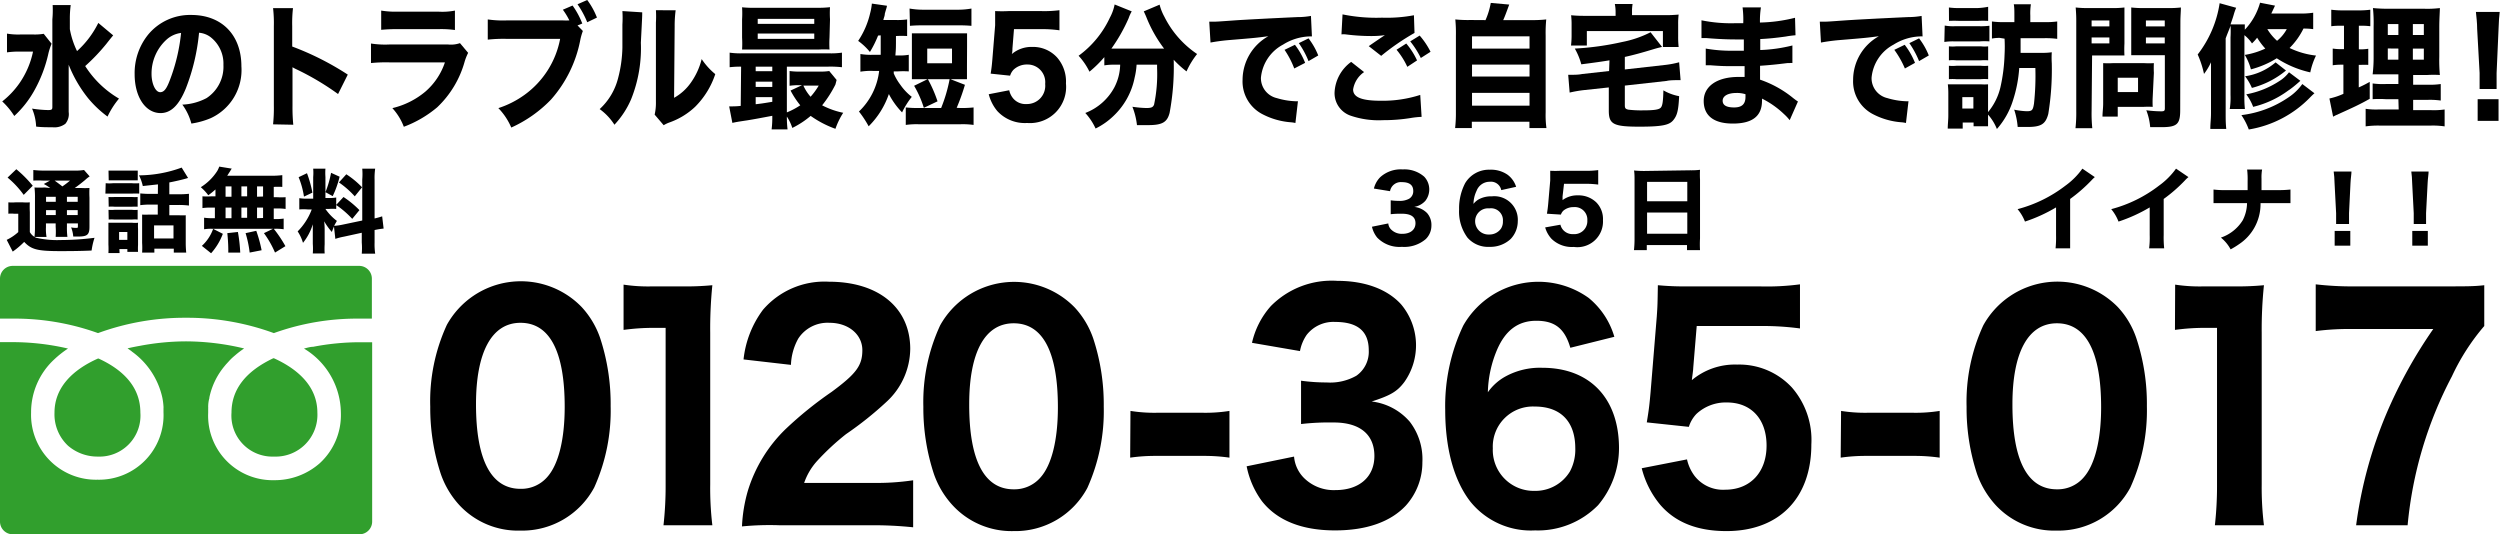
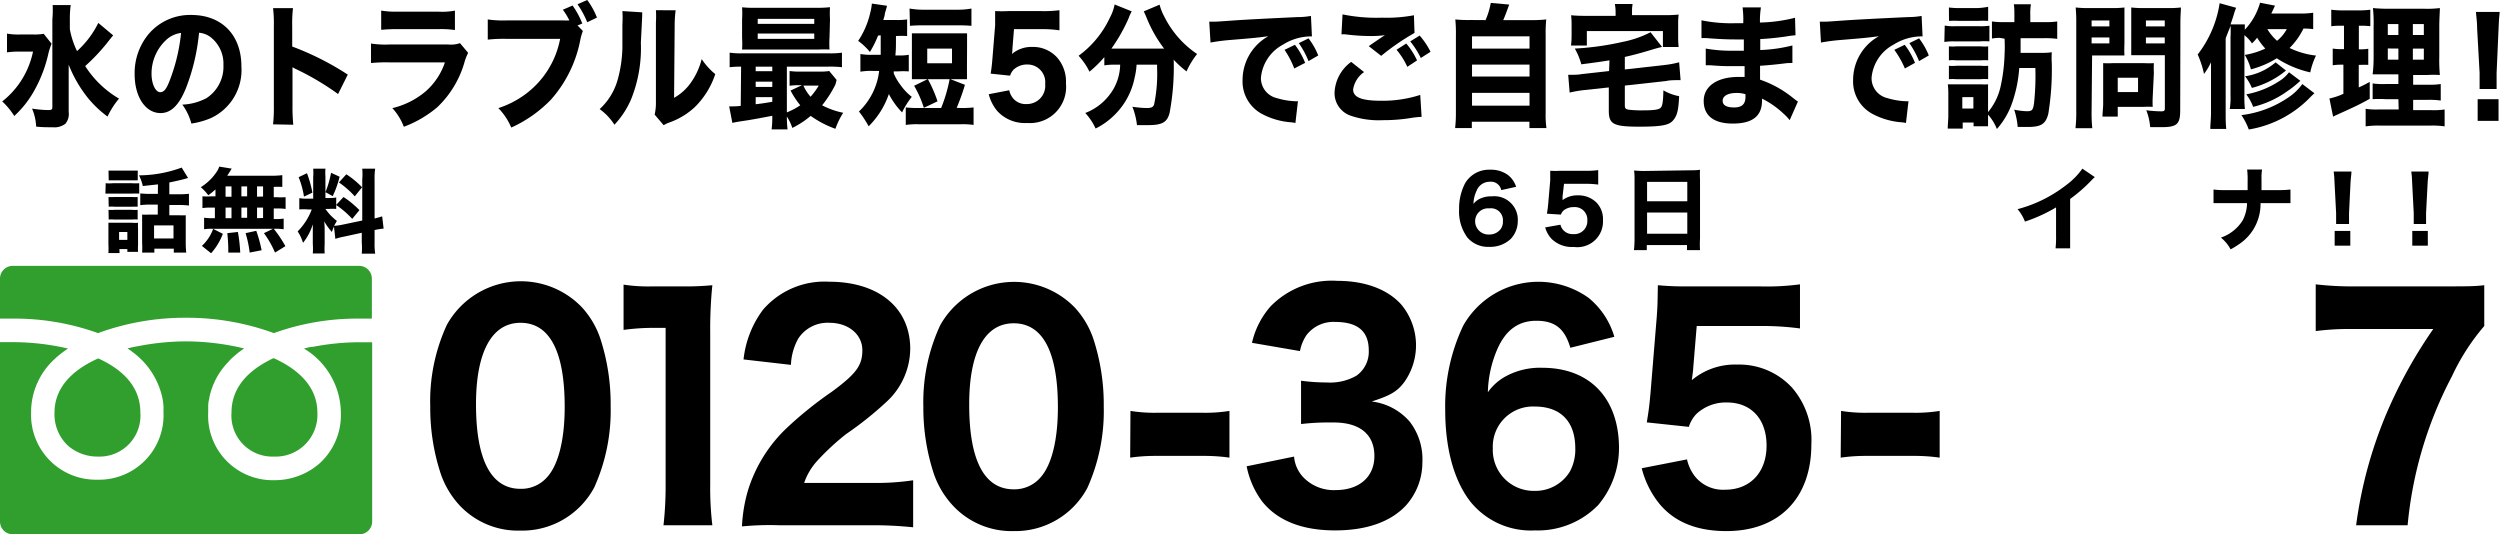
<svg xmlns="http://www.w3.org/2000/svg" viewBox="0 0 257.35 54.98">
  <defs>
    <style>.cls-1{fill:#319f2d;}</style>
  </defs>
  <g id="レイヤー_2" data-name="レイヤー 2">
    <g id="レイヤー_1-2" data-name="レイヤー 1">
      <path d="M5.31,4.5A6.88,6.88,0,0,0,5,5.43a14.08,14.08,0,0,1-1.53,4,10.44,10.44,0,0,1-2,2.51A7.53,7.53,0,0,0,.23,10.44,8.76,8.76,0,0,0,2,8.57,8.82,8.82,0,0,0,3.4,5.31H2a8.88,8.88,0,0,0-1.28.08V3.46a6.88,6.88,0,0,0,1.4.09h1.3A5.48,5.48,0,0,0,4.5,3.48Zm6.34-.86c-.26.32-.29.35-.69.86A19.61,19.61,0,0,1,8.77,6.8a10.24,10.24,0,0,0,3.48,3.35A8.5,8.5,0,0,0,11.07,12a11.31,11.31,0,0,1-2-1.89,13.3,13.3,0,0,1-2-3.45c0,1.14,0,1.79,0,1.94v2.93a1.55,1.55,0,0,1-.34,1.21,1.87,1.87,0,0,1-1.33.36c-.51,0-1.17,0-1.68-.07a5.24,5.24,0,0,0-.42-1.85,12.14,12.14,0,0,0,1.64.15c.37,0,.45-.05.45-.31V2A10.18,10.18,0,0,0,5.42.52H7.28A10.33,10.33,0,0,0,7.19,2V3a8.65,8.65,0,0,0,.74,2.26,9.63,9.63,0,0,0,2.19-2.9Z" />
      <path d="M19.14,9.08c-.71,1.75-1.54,2.56-2.61,2.56-1.56,0-2.67-1.67-2.67-4a6.29,6.29,0,0,1,1.41-4.1,5.59,5.59,0,0,1,4.42-2c3.15,0,5.16,2.07,5.16,5.29a5.45,5.45,0,0,1-3.15,5.33,8.21,8.21,0,0,1-2,.56,5.77,5.77,0,0,0-.93-1.95,5.82,5.82,0,0,0,2.49-.67A3.86,3.86,0,0,0,23,6.69a3.46,3.46,0,0,0-1.34-2.88,2.28,2.28,0,0,0-1.17-.44A21.13,21.13,0,0,1,19.14,9.08Zm-2-5A4.72,4.72,0,0,0,15.6,7.61c0,1,.4,1.88.89,1.88s.75-.54,1.15-1.66a18.75,18.75,0,0,0,1-4.44A2.76,2.76,0,0,0,17.14,4.08Z" />
      <path d="M28.11,12.8a16,16,0,0,0,.08-1.94V2.69A13.47,13.47,0,0,0,28.11.84h2.05a13.65,13.65,0,0,0-.08,1.85v2.1A29,29,0,0,1,35.8,7.68l-1,2a27.39,27.39,0,0,0-4.21-2.51,4.22,4.22,0,0,1-.48-.25v4a18.46,18.46,0,0,0,.08,1.92Z" />
      <path d="M38.19,4.48a9.42,9.42,0,0,0,1.89.1h6.05a2.83,2.83,0,0,0,1.22-.14l.84,1a5.82,5.82,0,0,0-.35.87A10.25,10.25,0,0,1,45,11.05a11.62,11.62,0,0,1-3.43,2,6,6,0,0,0-1.18-1.92,8.22,8.22,0,0,0,3.41-1.71,6.84,6.84,0,0,0,2-3H40.06a15.54,15.54,0,0,0-1.87.07Zm1.05-3.39A9.19,9.19,0,0,0,41,1.2h4.12a6.77,6.77,0,0,0,1.71-.11v2A10.1,10.1,0,0,0,45.12,3H40.94a16.3,16.3,0,0,0-1.7.07Z" />
      <path d="M60,3.19a6,6,0,0,0-.28,1,12.88,12.88,0,0,1-3,6.06,13.24,13.24,0,0,1-4.09,2.88,6.53,6.53,0,0,0-1.33-2,9.68,9.68,0,0,0,2.7-1.37A9.22,9.22,0,0,0,57.66,4h-5.5a15.12,15.12,0,0,0-1.95.08V2a10.88,10.88,0,0,0,2,.1h5.71a5.32,5.32,0,0,0,.69,0A7.22,7.22,0,0,0,57.94,1l1-.43a8.42,8.42,0,0,1,1,1.85l-.49.2ZM60.45,0a7.63,7.63,0,0,1,1,1.81l-1,.48a9.45,9.45,0,0,0-1-1.85Z" />
      <path d="M66.11,1.27c0,.41,0,.41-.14,3.13a14.1,14.1,0,0,1-1,5.81,9,9,0,0,1-1.72,2.63,5.91,5.91,0,0,0-1.52-1.61,6.48,6.48,0,0,0,1.89-3.16,13.23,13.23,0,0,0,.45-3.17c0-.68,0-1.62,0-2.36a11.42,11.42,0,0,0,0-1.4Zm3.44-.21a12.62,12.62,0,0,0-.1,1.67l-.06,7.34a5.18,5.18,0,0,0,1.72-1.55,7.12,7.12,0,0,0,1.12-2.44,7.05,7.05,0,0,0,1.4,1.55A8.52,8.52,0,0,1,71.55,11a7.46,7.46,0,0,1-2.65,1.61,3.16,3.16,0,0,0-.58.28l-.93-1.09a5.43,5.43,0,0,0,.13-1.32l0-7.76V2.32a10.39,10.39,0,0,0,0-1.27Z" />
      <path d="M76.29,6.86a9.71,9.71,0,0,0-1.18.06V5.42a8.06,8.06,0,0,0,1.37.07H85.3a8.06,8.06,0,0,0,1.37-.07v1.5a10.43,10.43,0,0,0-1.4-.06H81v4.71a7.65,7.65,0,0,0,1.38-.73,9,9,0,0,1-1-1.52l1.18-.55h-.28a6.42,6.42,0,0,0-1,.06V7.31a6.78,6.78,0,0,0,1,.06h2.15a5.28,5.28,0,0,0,.93-.06l.76.92L86,8.7a12,12,0,0,1-1.37,2.14,8.24,8.24,0,0,0,2.17.77A7.65,7.65,0,0,0,86,13.26a10.44,10.44,0,0,1-2.55-1.33,9.09,9.09,0,0,1-1.89,1.24A4.74,4.74,0,0,0,81,12a10.62,10.62,0,0,0,.07,1.32H79.43a10,10,0,0,0,.07-1.4c-1,.19-1.79.34-2.59.47-1.06.16-1.06.16-1.52.26l-.33-1.7h.19c.24,0,.57,0,1-.05Zm9.1-3a10.44,10.44,0,0,0,0,1.24,8.83,8.83,0,0,0-1.1,0H77.66c-.56,0-.89,0-1.27,0a10.26,10.26,0,0,0,0-1.23V2a10.52,10.52,0,0,0,0-1.25A10.25,10.25,0,0,0,77.73.8h6.38A10.09,10.09,0,0,0,85.44.74a10.42,10.42,0,0,0,0,1.25Zm-7.6,3.47H79.5V6.86H77.79Zm0,1.62H79.5V8.41H77.79Zm0,1.78c.68-.08.68-.08,1.71-.25V10H77.79ZM78,2.46h5.82V1.94H78ZM78,4h5.82V3.45H78Zm4.7,4.81a4.57,4.57,0,0,0,.74,1.15,7.08,7.08,0,0,0,.84-1.15Z" />
      <path d="M90.39,3.66a11.06,11.06,0,0,1-.84,1.69,6.4,6.4,0,0,0-1.21-1.14,8.56,8.56,0,0,0,1.23-2.84,5.92,5.92,0,0,0,.18-1L91.3.59c0,.15-.12.44-.22.84,0,.21-.09.36-.15.63h1.29A6.92,6.92,0,0,0,93.38,2V3.71a9.13,9.13,0,0,0-1.15,0c0,1.29,0,1.29-.06,2h.29a5.44,5.44,0,0,0,1.09-.07V7.35a8.86,8.86,0,0,0-1.14,0H92a1.77,1.77,0,0,1,0,.2,5.32,5.32,0,0,0,.67,1.16,5.68,5.68,0,0,0,1.19,1.26,8.18,8.18,0,0,0-1,1.6,7.9,7.9,0,0,1-1.36-1.89A8.59,8.59,0,0,1,89.42,13a10.63,10.63,0,0,0-1-1.52A6.87,6.87,0,0,0,90.5,7.3h-.64a6.52,6.52,0,0,0-1.29.08V5.56a6.57,6.57,0,0,0,1.32.08h.77c0-.63,0-.63,0-2Zm8.5,7.46a12,12,0,0,0,1.33-.06v1.8a8,8,0,0,0-1.33-.07H94.57a8.16,8.16,0,0,0-1.33.07v-1.8a12.3,12.3,0,0,0,1.33.06h2.31a15.53,15.53,0,0,0,.88-3l1.57.61a20.91,20.91,0,0,1-.85,2.37ZM93.63.88A8.16,8.16,0,0,0,95,1H98.7A8.09,8.09,0,0,0,100,.88V2.66a13.1,13.1,0,0,0-1.33-.05H95a13.22,13.22,0,0,0-1.33.05Zm5.91,5.93c0,.62,0,.87,0,1.34-.36,0-.74,0-1.25,0H95.11c-.5,0-.88,0-1.24,0,0-.44,0-.74,0-1.34v-2c0-.62,0-.94,0-1.38.35,0,.75,0,1.34,0h3c.59,0,1,0,1.34,0,0,.47,0,.74,0,1.38ZM95.1,11.1a10.84,10.84,0,0,0-1-2.27l1.41-.69a13.74,13.74,0,0,1,1,2.29Zm.35-4.59H98V5H95.45Z" />
      <path d="M104.22,5c0,.11,0,.41-.07.57a3.13,3.13,0,0,1,2.11-.74,3.34,3.34,0,0,1,2.55,1.08,3.76,3.76,0,0,1,.92,2.68,3.72,3.72,0,0,1-4,4.07,3.85,3.85,0,0,1-3.07-1.23,4.42,4.42,0,0,1-.88-1.73l2.11-.41a1.91,1.91,0,0,0,.35.77,1.66,1.66,0,0,0,1.43.65,1.88,1.88,0,0,0,1.92-2.07,1.82,1.82,0,0,0-1.84-2,2,2,0,0,0-1.42.54,1.53,1.53,0,0,0-.35.61l-2-.21c.1-.63.12-.85.17-1.42l.29-3.56c0-.52,0-.62,0-1.46a13.69,13.69,0,0,0,1.42,0h3.29a12.06,12.06,0,0,0,1.91-.09V3.12A12,12,0,0,0,107.31,3h-2.93Z" />
      <path d="M114.68,6.66a5.42,5.42,0,0,0-1,.07V5.88a12.1,12.1,0,0,1-1.53,1.5,6.83,6.83,0,0,0-1.12-1.64,10.12,10.12,0,0,0,3.22-3.92,4.72,4.72,0,0,0,.49-1.36l1.76.71a4.12,4.12,0,0,0-.32.71A17.28,17.28,0,0,1,114.41,5h5.42A13.62,13.62,0,0,1,118,1.75c-.06-.15-.18-.41-.26-.58l1.63-.69a5.18,5.18,0,0,0,.49,1.24,10,10,0,0,0,3.37,3.84,8.25,8.25,0,0,0-1.09,1.79,10.64,10.64,0,0,1-1.32-1.2,25.61,25.61,0,0,1-.42,5.46c-.25,1-.79,1.27-2.23,1.27l-1.13,0a7.46,7.46,0,0,0-.47-1.89,11.71,11.71,0,0,0,1.42.13c.54,0,.7-.08.81-.35A15.26,15.26,0,0,0,119.11,7V6.66H117a7.43,7.43,0,0,1-.2,1.33,7.38,7.38,0,0,1-2.16,3.93,7.23,7.23,0,0,1-1.86,1.31,6.17,6.17,0,0,0-1.06-1.6,5.71,5.71,0,0,0,3-2.65,5.3,5.3,0,0,0,.59-2.32Z" />
      <path d="M124.48,2.23l.49,0c.24,0,.31,0,2.1-.13.86-.06,3-.18,6.48-.34a7.9,7.9,0,0,0,1.4-.12l.1,2.11-.3,0a5.44,5.44,0,0,0-2.67.84A4.31,4.31,0,0,0,129.8,8a2.11,2.11,0,0,0,1.64,2.1,7.49,7.49,0,0,0,1.86.32,2.09,2.09,0,0,0,.31,0l-.26,2.24a3.71,3.71,0,0,0-.44-.07,7.52,7.52,0,0,1-3-.86,3.79,3.79,0,0,1-2-3.51,5.17,5.17,0,0,1,2.65-4.49c-1.25.16-1.3.17-4.1.4-.69.06-1.37.16-1.85.25Zm8.75,4.82a9,9,0,0,0-1-1.92l1.07-.52a7.61,7.61,0,0,1,1.05,1.86Zm1.47-.76a9.15,9.15,0,0,0-1-1.85l1-.49a7.17,7.17,0,0,1,1,1.76Z" />
      <path d="M140.42,7.42a2.67,2.67,0,0,0-1.13,1.79c0,.8.87,1.16,2.83,1.16a12.56,12.56,0,0,0,4.08-.6l.14,2.26a8.67,8.67,0,0,0-1.13.12,17.53,17.53,0,0,1-2.84.22,8.9,8.9,0,0,1-3.3-.45,2.45,2.45,0,0,1-1.69-2.4,4.12,4.12,0,0,1,1.71-3.15ZM138.2,1.48a17.33,17.33,0,0,0,4.06.34,15.06,15.06,0,0,0,3.29-.25l.06,1.82a24.37,24.37,0,0,0-3.43,2.36l-1.28-1c.44-.31,1.29-.89,1.66-1.13a10.08,10.08,0,0,1-1.43.09,20.64,20.64,0,0,1-2.6-.17,2.1,2.1,0,0,0-.44,0Zm6.56,3a7.5,7.5,0,0,1,1.11,1.74l-1,.66a7.88,7.88,0,0,0-1.11-1.76Zm1.38-.82a8,8,0,0,1,1.12,1.67l-1,.64a9.15,9.15,0,0,0-1.09-1.71Z" />
      <path d="M152.92,2.07A7.73,7.73,0,0,0,153.46.3l1.9.17c-.33.9-.44,1.2-.62,1.6h2.88A12.77,12.77,0,0,0,159.17,2a14.22,14.22,0,0,0-.06,1.67v7.89a10,10,0,0,0,.08,1.62h-1.75v-.65h-5.93v.65h-1.72a13.17,13.17,0,0,0,.08-1.6V3.68A14.64,14.64,0,0,0,149.81,2a12.77,12.77,0,0,0,1.55.06ZM151.53,5h5.92V3.74h-5.92Zm0,2.88h5.92V6.65h-5.92Zm0,3h5.92V9.56h-5.92Z" />
      <path d="M165.68,6.21c-.66.11-1.62.25-2.9.41A6.87,6.87,0,0,0,162.11,5,29,29,0,0,0,167,4.32a11,11,0,0,0,2.91-1l1.18,1.51c-.31.08-.4.09-1,.27-1.08.33-2,.58-2.83.76V7.15l4.19-.47a9.43,9.43,0,0,0,1.4-.27l.15,1.84h-.34c-.16,0-.79,0-1.09.08l-4.31.48v2c0,.33.06.41.37.48a11.27,11.27,0,0,0,1.53.07c1.06,0,1.57-.07,1.77-.25s.27-.59.3-1.81a5,5,0,0,0,1.62.6c-.07,1.5-.21,2-.61,2.48s-1.09.66-3.47.66c-2.69,0-3.16-.25-3.16-1.65V9L163,9.28a12.63,12.63,0,0,0-1.42.25l-.15-1.83h.28c.27,0,.79,0,1.15-.08l2.78-.31Zm.63-5a4.26,4.26,0,0,0-.08-.8h1.83a4.25,4.25,0,0,0-.06.8v.35h3.34a14.08,14.08,0,0,0,1.46-.06,7.39,7.39,0,0,0-.05,1V3.74a9.36,9.36,0,0,0,.05,1.1h-1.62V3.2h-7.83V4.69h-1.63a8.89,8.89,0,0,0,.06-1.12v-1a8.11,8.11,0,0,0-.05-1,13.66,13.66,0,0,0,1.44.06h3.14Z" />
      <path d="M184.23,12.37a5.05,5.05,0,0,0-.59-.63,9.26,9.26,0,0,0-2.26-1.59,1.08,1.08,0,0,1,0,.22c0,1.59-1,2.35-3,2.35s-3-.84-3-2.33,1.35-2.47,3.58-2.47c.22,0,.37,0,.63,0l0-1.11-1.11,0c-.82,0-1.24,0-2.39-.09h-.5V5a15.09,15.09,0,0,0,2.92.22h1V4.06h-.67c-.47,0-1.54,0-3.17-.14h-.52l0-1.83a15.15,15.15,0,0,0,3.44.3l.86,0a10,10,0,0,0-.07-1.63h1.89a8.85,8.85,0,0,0-.1,1.56,16,16,0,0,0,3.61-.49l.05,1.8a9.47,9.47,0,0,0-1,.13c-1,.14-1.78.22-2.63.26,0,.54,0,.91,0,1.13a15.72,15.72,0,0,0,3.31-.47l0,1.81a1.07,1.07,0,0,0-.27,0h-.21l-.93.11c-.6.07-1.42.14-1.92.17,0,.74,0,1.22,0,1.43a11,11,0,0,1,3.44,1.92c.2.15.27.21.46.33Zm-5.48-2.8c-.88,0-1.42.31-1.42.8s.44.69,1.18.69,1.17-.29,1.17-1.09c0-.11,0-.27,0-.27A2.9,2.9,0,0,0,178.75,9.57Z" />
      <path d="M187.33,2.23l.49,0c.24,0,.32,0,2.1-.13.87-.06,3-.18,6.48-.34a8.27,8.27,0,0,0,1.41-.12l.1,2.11a1.78,1.78,0,0,0-.31,0,5.44,5.44,0,0,0-2.67.84A4.29,4.29,0,0,0,192.66,8a2.1,2.1,0,0,0,1.63,2.1,7.49,7.49,0,0,0,1.86.32,2.09,2.09,0,0,0,.31,0l-.26,2.24a3.13,3.13,0,0,0-.44-.07,7.52,7.52,0,0,1-3-.86,3.79,3.79,0,0,1-2-3.51,5.15,5.15,0,0,1,2.65-4.49c-1.26.16-1.31.17-4.11.4-.69.06-1.37.16-1.85.25Zm8.76,4.82A9.55,9.55,0,0,0,195,5.13l1.07-.52a7.63,7.63,0,0,1,1.06,1.86Zm1.46-.76a9.64,9.64,0,0,0-1-1.85l1-.49a7.17,7.17,0,0,1,1,1.76Z" />
      <path d="M200.19,2.63a4.67,4.67,0,0,0,1,.07h2.6a6.7,6.7,0,0,0,1-.05V4.26a7,7,0,0,0-1,0h-2.64a5.83,5.83,0,0,0-1,.06Zm5.66,1.27a4,4,0,0,0-.8.07V2.21a9.37,9.37,0,0,0,1.37.07h.94V1.6c0-.48,0-.83-.06-1.16h1.76A6.17,6.17,0,0,0,209,1.6v.68h1.39a9.35,9.35,0,0,0,1.38-.07V4a9.09,9.09,0,0,0-1.34-.07H208c0,1.16,0,1.16,0,1.51h2.14a6.72,6.72,0,0,0,1.07-.06,9,9,0,0,0,0,1.12,28.4,28.4,0,0,1-.36,5.23c-.28,1.05-.74,1.34-2.15,1.34-.2,0-.58,0-1,0a7.5,7.5,0,0,0-.36-1.78,7.7,7.7,0,0,0,1.28.16c.56,0,.65-.1.76-.79A26.61,26.61,0,0,0,209.52,7h-1.66a13.72,13.72,0,0,1-.66,3.38,8,8,0,0,1-1.64,2.9,5,5,0,0,0-.91-1.48V12c0,.56,0,.69,0,1h-1.49v-.39h-1.12v.63h-1.54c0-.4.06-.92.06-1.33V9.68a8.33,8.33,0,0,0-.05-1c.24,0,.48,0,.86,0h2.54a5.36,5.36,0,0,0,.74,0c0,.24,0,.38,0,1v1.86a6.19,6.19,0,0,0,1.27-2.54,17.61,17.61,0,0,0,.43-3.37,15.64,15.64,0,0,0,0-1.65Zm-5.23.87a3.91,3.91,0,0,0,.76,0h2.54a3.47,3.47,0,0,0,.74,0V6.21a4.71,4.71,0,0,0-.74,0h-2.54a3.8,3.8,0,0,0-.76,0Zm0,2a3.91,3.91,0,0,0,.76,0h2.54a4.4,4.4,0,0,0,.74,0V8.15a4.9,4.9,0,0,0-.77,0h-2.52a4.94,4.94,0,0,0-.75,0Zm0-6a7.17,7.17,0,0,0,1.07.06h1.89A7.17,7.17,0,0,0,204.66.7V2.15a10.5,10.5,0,0,0-1.07,0H201.7a10.63,10.63,0,0,0-1.07,0ZM202,11.17h1.14V10H202Z" />
      <path d="M215.31,11.44a14.93,14.93,0,0,0,.07,1.76h-1.73a14.33,14.33,0,0,0,.08-1.78V2.34a15.69,15.69,0,0,0-.06-1.57A10.68,10.68,0,0,0,215,.83h2.41a9.53,9.53,0,0,0,1.28-.06c0,.46,0,.75,0,1.29V4.48a12,12,0,0,0,0,1.23c-.36,0-.72,0-1.1,0h-2.23Zm0-8.72h1.83V2.11h-1.83Zm0,1.75h1.83V3.86h-1.83ZM221.6,10a9.17,9.17,0,0,0,0,1,9.26,9.26,0,0,0-.95,0H218v1h-1.57c0-.43.07-.85.07-1.36V7.5c0-.4,0-.71,0-1a9,9,0,0,0,1,0h3.22a9.17,9.17,0,0,0,1,0,9.49,9.49,0,0,0,0,1ZM218,9.48h2.09V8H218Zm6.43,1.87c0,1.44-.33,1.74-1.94,1.74-.18,0-.3,0-1.15,0a6.12,6.12,0,0,0-.4-1.74,12.19,12.19,0,0,0,1.51.11c.34,0,.4-.05.4-.33V5.68h-2.37c-.39,0-.81,0-1.09,0,0-.34,0-.59,0-1.23V2.06c0-.52,0-.89,0-1.29a10.27,10.27,0,0,0,1.28.06h2.55a10.27,10.27,0,0,0,1.28-.06c0,.44-.05.84-.05,1.55ZM220.9,2.72h1.94V2.11H220.9Zm0,1.75h1.94V3.86H220.9Z" />
      <path d="M238.12,3a7.36,7.36,0,0,0-1-.06,7.47,7.47,0,0,1-1.43,2,8.33,8.33,0,0,0,2.72.78,7.24,7.24,0,0,0-.59,1.73A10.5,10.5,0,0,1,234.37,6a9.66,9.66,0,0,1-2.66,1.14,5.85,5.85,0,0,0-.63-1.49A7.81,7.81,0,0,0,233.19,5a7.22,7.22,0,0,1-.84-1.12,5.07,5.07,0,0,1-.53.59,3.76,3.76,0,0,0-.78-.85v6.2a10.72,10.72,0,0,0,.05,1.4h-1.56a7.59,7.59,0,0,0,.08-1.44V3.85a11.4,11.4,0,0,0,0-1.24c0,.12-.21.56-.5,1.34v7.68c0,.69,0,1,.06,1.64h-1.64c0-.58.07-1,.07-1.63V7.88c0-.62,0-.86,0-1.47a6.14,6.14,0,0,1-.72,1.2,9.9,9.9,0,0,0-.65-2A11.38,11.38,0,0,0,228.49.33l1.7.47a6,6,0,0,0-.22.61c-.11.38-.11.38-.36,1.1h1.47c0,.18,0,.29,0,.55A6.61,6.61,0,0,0,232.65.28l1.54.3-.38.81h2.84a8.21,8.21,0,0,0,1.47-.08Zm.13,6.6a6.4,6.4,0,0,0-.48.46,11.35,11.35,0,0,1-6.28,3.27,6.66,6.66,0,0,0-.76-1.48A10.85,10.85,0,0,0,235.61,10,5.37,5.37,0,0,0,237,8.65Zm-2.93-2.34-.36.28a9,9,0,0,1-3.15,1.51,5.68,5.68,0,0,0-.7-1.2,6.17,6.17,0,0,0,3.14-1.43Zm1.48,1.06c-.47.42-.93.8-1.25,1A10,10,0,0,1,231.94,11a5.11,5.11,0,0,0-.71-1.29,9.26,9.26,0,0,0,3.4-1.36,3.67,3.67,0,0,0,1-.91ZM233.4,3a5.23,5.23,0,0,0,1,1.2,4,4,0,0,0,1-1.2Z" />
      <path d="M240.89,2.65a6.66,6.66,0,0,0-.91.05V1a8.81,8.81,0,0,0,1.17.07h1.72A8.76,8.76,0,0,0,244,1V2.7a6.57,6.57,0,0,0-.91-.05h-.27V5.08H243a4.88,4.88,0,0,0,.79-.06V6.68a6.56,6.56,0,0,0-.79,0h-.19V9c.42-.19.6-.28,1.13-.57l0,1.74c-1,.57-1.78.93-3.5,1.7l-.27.14-.38-1.87a7.11,7.11,0,0,0,1.44-.48v-3H241a5.57,5.57,0,0,0-.87.06V5a6,6,0,0,0,.91.06h.25V2.65Zm6,7.56h-1.3a10.28,10.28,0,0,0-1.35,0V8.59a7.74,7.74,0,0,0,1.34.06h1.31v-1h-1.16c-.83,0-1.14,0-1.49,0A14.14,14.14,0,0,0,244.34,6V2.73a14.61,14.61,0,0,0-.07-1.9A16.17,16.17,0,0,0,246,.9h3.53a10.58,10.58,0,0,0,1.63-.07c0,.4-.06,1.09-.06,2v3a16.75,16.75,0,0,0,.06,1.89,10.49,10.49,0,0,0-1.3,0h-1.45v1h1.47a7.59,7.59,0,0,0,1.37-.07v1.7a8.07,8.07,0,0,0-1.36-.07h-1.48v1.06h1.87a7.79,7.79,0,0,0,1.37-.07v1.74a8.46,8.46,0,0,0-1.49-.08h-5.11a9.24,9.24,0,0,0-1.53.08V11.2a7.29,7.29,0,0,0,1.31.07h2.09Zm-1.09-7.73V3.6h1.09V2.48Zm0,2.51V6.14h1.09V5Zm2.58-1.39h1.13V2.48h-1.13Zm0,2.54h1.13V5h-1.13Z" />
      <path d="M255.25,9.16c0-.35,0-.5,0-.65s0-.18,0-1L255,3c0-.62-.08-1.3-.13-1.77h2.45c-.05.4-.1,1-.12,1.77L257,7.52c0,.84,0,.84,0,1s0,.29,0,.64Zm-.2,3.28V10.21h2.15v2.23Z" />
      <path d="M215.64,18.23a3.85,3.85,0,0,0-.35.34,16,16,0,0,1-2.19,1.91v3.69c0,.75,0,1.07,0,1.39H211.6a10.66,10.66,0,0,0,.05-1.36V21.35a16,16,0,0,1-3.2,1.46,4.61,4.61,0,0,0-.76-1.28,13.84,13.84,0,0,0,4.94-2.43,7.5,7.5,0,0,0,1.73-1.74Z" />
-       <path d="M225.28,18.23a3,3,0,0,0-.36.34,15.44,15.44,0,0,1-2.19,1.91v3.69a11,11,0,0,0,.05,1.39h-1.55a8.64,8.64,0,0,0,.06-1.36V21.35a16.12,16.12,0,0,1-3.21,1.46,4.58,4.58,0,0,0-.75-1.28,13.79,13.79,0,0,0,4.93-2.43A7.59,7.59,0,0,0,224,17.36Z" />
      <path d="M234.39,19.57a11.18,11.18,0,0,0,1.39-.06v1.4c-.35,0-.73,0-1.37,0H232.7a5,5,0,0,1-.67,2.59,4.92,4.92,0,0,1-1.49,1.6,8.78,8.78,0,0,1-.92.57,3.93,3.93,0,0,0-1-1.21,4.26,4.26,0,0,0,2.25-1.79,4,4,0,0,0,.44-1.76h-2.12c-.6,0-1,0-1.33,0v-1.4a9.36,9.36,0,0,0,1.36.06h2.15c0-.49,0-.79,0-.9a8.57,8.57,0,0,0-.05-1.22h1.54a4.8,4.8,0,0,0-.06.95c0,.34,0,.61,0,.84v.33Z" />
      <path d="M240.48,23.06c0-.24,0-.34,0-.44s0-.12,0-.68l-.16-3.08c0-.42-.05-.88-.09-1.2h1.83c0,.27-.08.71-.1,1.2l-.15,3.08c0,.58,0,.58,0,.69s0,.19,0,.43Zm-.15,2.23V23.77h1.61v1.52Z" />
      <path d="M248.47,23.06c0-.24,0-.34,0-.44s0-.12,0-.68l-.16-3.08c0-.42-.05-.88-.09-1.2H250c0,.27-.08.71-.1,1.2l-.16,3.08c0,.58,0,.58,0,.69s0,.19,0,.43Zm-.15,2.23V23.77h1.6v1.52Z" />
      <path d="M47.29,52a9.18,9.18,0,0,1-1.91-3.2,21.64,21.64,0,0,1-1.09-6.93A18.78,18.78,0,0,1,46,33.44,8.71,8.71,0,0,1,59.87,31.6a9,9,0,0,1,1.91,3.2,21.7,21.7,0,0,1,1.08,7,19.21,19.21,0,0,1-1.69,8.38,8.41,8.41,0,0,1-7.61,4.44A8.23,8.23,0,0,1,47.29,52ZM49,41.61c0,5.75,1.56,8.71,4.58,8.71a3.54,3.54,0,0,0,2.75-1.21c1.17-1.3,1.8-3.9,1.8-7.23,0-5.71-1.55-8.65-4.55-8.65S49,36.32,49,41.61Z" />
      <path d="M64.19,29.3a16.9,16.9,0,0,0,3,.18h3a28.71,28.71,0,0,0,3.14-.12,44.61,44.61,0,0,0-.22,4.9V49.84a32.21,32.21,0,0,0,.22,4.23H68.3a36.45,36.45,0,0,0,.22-4.23V33.75H67.3a22.57,22.57,0,0,0-3.11.21Z" />
      <path d="M80.23,54.07a28.9,28.9,0,0,0-3.85.12A15.49,15.49,0,0,1,77,50.47a14.94,14.94,0,0,1,3.86-6.29,38.84,38.84,0,0,1,4.75-3.84c2.55-1.88,3.16-2.72,3.16-4.3s-1.39-2.81-3.38-2.81a3.59,3.59,0,0,0-3.22,1.63,6,6,0,0,0-.75,2.7L76.54,37a10.39,10.39,0,0,1,2-5.11A8.34,8.34,0,0,1,85.34,29c5.11,0,8.36,2.69,8.36,6.92a7.5,7.5,0,0,1-2.45,5.45,35.68,35.68,0,0,1-4.16,3.32,25,25,0,0,0-3,2.79,6.48,6.48,0,0,0-1.31,2.23h7A25.55,25.55,0,0,0,94,49.44v4.84a39.57,39.57,0,0,0-4.47-.21Z" />
      <path d="M98.05,52a9.18,9.18,0,0,1-1.91-3.2,21.64,21.64,0,0,1-1.09-6.93,18.78,18.78,0,0,1,1.73-8.38,8.71,8.71,0,0,1,13.85-1.84,9,9,0,0,1,1.91,3.2,21.7,21.7,0,0,1,1.08,7,19.21,19.21,0,0,1-1.69,8.38,8.4,8.4,0,0,1-7.6,4.44A8.24,8.24,0,0,1,98.05,52Zm1.72-10.34c0,5.75,1.56,8.71,4.58,8.71a3.54,3.54,0,0,0,2.75-1.21c1.17-1.3,1.8-3.9,1.8-7.23,0-5.71-1.55-8.65-4.55-8.65S99.77,36.32,99.77,41.61Z" />
      <path d="M116.37,42.3a15.54,15.54,0,0,0,2.66.19h4.86a15.74,15.74,0,0,0,2.67-.19v4.81a18.28,18.28,0,0,0-2.67-.18H119a18.14,18.14,0,0,0-2.66.18Z" />
      <path d="M133.21,47a3.53,3.53,0,0,0,1,2.18,4.35,4.35,0,0,0,3.27,1.27c2.45,0,4-1.36,4-3.51s-1.41-3.45-4.19-3.45a25.53,25.53,0,0,0-3.36.16V39.19a19.19,19.19,0,0,0,2.64.18,5.46,5.46,0,0,0,3.05-.69,3,3,0,0,0,1.28-2.61c0-2-1.17-2.93-3.47-2.93a3.49,3.49,0,0,0-2.92,1.33,4.32,4.32,0,0,0-.69,1.67l-4.94-.85a8.5,8.5,0,0,1,1.94-3.78,8.8,8.8,0,0,1,6.83-2.6c2.83,0,5.14.84,6.58,2.42a6.55,6.55,0,0,1,.33,8c-.75,1-1.47,1.39-3.36,2a6.13,6.13,0,0,1,3.92,2.08,6.32,6.32,0,0,1,1.3,4.18,6.63,6.63,0,0,1-1.69,4.44c-1.58,1.7-4.08,2.57-7.3,2.57-3.39,0-5.94-1-7.52-3A9,9,0,0,1,128.33,48Z" />
      <path d="M161.65,35.8c-.58-2-1.61-2.78-3.5-2.78s-3.19,1-4.05,3a11.89,11.89,0,0,0-.94,4.36A5.38,5.38,0,0,1,155,38.74a7.36,7.36,0,0,1,3.77-.88c4.89,0,7.89,3.14,7.89,8.29A9.11,9.11,0,0,1,164.51,52a8.67,8.67,0,0,1-6.49,2.6,8,8,0,0,1-6.69-3c-1.67-2.18-2.56-5.44-2.56-9.41a19.31,19.31,0,0,1,1.86-8.68,8.89,8.89,0,0,1,12.91-2.84,8.09,8.09,0,0,1,2.64,4ZM158,41.85a4.13,4.13,0,0,0-4.33,4.3,4.21,4.21,0,0,0,4.3,4.38,4.15,4.15,0,0,0,3.64-2,4.78,4.78,0,0,0,.55-2.41C162.15,43.39,160.65,41.85,158,41.85Z" />
      <path d="M174.3,37.89c0,.24-.11.91-.14,1.24a6.9,6.9,0,0,1,4.66-1.6,7.4,7.4,0,0,1,5.64,2.36,8.22,8.22,0,0,1,2,5.86c0,5.54-3.33,8.92-8.74,8.92-3,0-5.25-.9-6.8-2.69A9.45,9.45,0,0,1,169,48.2l4.66-.91a4.42,4.42,0,0,0,.78,1.7,3.7,3.7,0,0,0,3.16,1.42c2.55,0,4.25-1.78,4.25-4.54s-1.61-4.44-4.08-4.44a4.44,4.44,0,0,0-3.14,1.18,3.37,3.37,0,0,0-.78,1.33l-4.33-.46c.23-1.39.28-1.87.39-3.11l.64-7.8c.08-1.15.08-1.36.11-3.21a29.42,29.42,0,0,0,3.14.12h7.27a26,26,0,0,0,4.22-.21v4.54a29.06,29.06,0,0,0-4.16-.25h-6.47Z" />
      <path d="M189.52,42.3a15.74,15.74,0,0,0,2.67.19H197a15.66,15.66,0,0,0,2.67-.19v4.81a18.19,18.19,0,0,0-2.67-.18h-4.85a18.19,18.19,0,0,0-2.67.18Z" />
-       <path d="M205.44,52a9.36,9.36,0,0,1-1.92-3.2,21.64,21.64,0,0,1-1.08-6.93,18.79,18.79,0,0,1,1.72-8.38A8.71,8.71,0,0,1,218,31.6a8.83,8.83,0,0,1,1.91,3.2,21.43,21.43,0,0,1,1.09,7,19.2,19.2,0,0,1-1.7,8.38,8.4,8.4,0,0,1-7.6,4.44A8.22,8.22,0,0,1,205.44,52Zm1.72-10.34c0,5.75,1.55,8.71,4.58,8.71a3.52,3.52,0,0,0,2.74-1.21c1.17-1.3,1.81-3.9,1.81-7.23,0-5.71-1.56-8.65-4.55-8.65S207.16,36.32,207.16,41.61Z" />
-       <path d="M223.91,29.3a16.78,16.78,0,0,0,3,.18h3a29,29,0,0,0,3.14-.12,44.52,44.52,0,0,0-.23,4.9V49.84a32.1,32.1,0,0,0,.23,4.23H228a36.45,36.45,0,0,0,.22-4.23V33.75H227a22.36,22.36,0,0,0-3.11.21Z" />
      <path d="M255.73,33.56a22.44,22.44,0,0,0-3.33,5.18,40.9,40.9,0,0,0-4.56,15.33h-5.3a44.47,44.47,0,0,1,3.17-11.61,48.45,48.45,0,0,1,4.77-8.59h-8.22a27,27,0,0,0-3.88.21V29.27a32.62,32.62,0,0,0,4.13.21h9.11c2.3,0,3.08,0,4.11-.12Z" />
-       <path d="M142.91,23a1,1,0,0,0,.34.67,1.54,1.54,0,0,0,1.11.4c.82,0,1.35-.42,1.35-1.09S145.23,22,144.29,22a9.47,9.47,0,0,0-1.13.05V20.62a6.54,6.54,0,0,0,.89.06,2,2,0,0,0,1-.22.89.89,0,0,0,.43-.8c0-.61-.39-.91-1.17-.91a1.13,1.13,0,0,0-1.22.93l-1.66-.27a2.48,2.48,0,0,1,.65-1.17,3.13,3.13,0,0,1,2.31-.8,3.09,3.09,0,0,1,2.22.75,1.91,1.91,0,0,1,.11,2.49,2,2,0,0,1-1.14.62,2.17,2.17,0,0,1,1.33.64,1.86,1.86,0,0,1,.44,1.3,1.93,1.93,0,0,1-.58,1.37,3.39,3.39,0,0,1-2.46.8,3.19,3.19,0,0,1-2.54-.95,2.72,2.72,0,0,1-.54-1.12Z" />
      <path d="M154.54,19.57a1.08,1.08,0,0,0-1.18-.86,1.44,1.44,0,0,0-1.36.93,3.23,3.23,0,0,0-.32,1.35,1.82,1.82,0,0,1,.62-.51,2.69,2.69,0,0,1,1.28-.27,2.42,2.42,0,0,1,2.66,2.57,2.66,2.66,0,0,1-.73,1.82,3.06,3.06,0,0,1-2.19.81,2.8,2.8,0,0,1-2.26-.95,4.51,4.51,0,0,1-.86-2.91,5.6,5.6,0,0,1,.62-2.69,2.85,2.85,0,0,1,2.54-1.39,3,3,0,0,1,1.82.51,2.48,2.48,0,0,1,.89,1.25Zm-1.23,1.88a1.33,1.33,0,0,0-1.46,1.33,1.37,1.37,0,0,0,1.45,1.36,1.43,1.43,0,0,0,1.22-.62,1.33,1.33,0,0,0,.19-.75A1.23,1.23,0,0,0,153.31,21.45Z" />
      <path d="M160.85,20.22c0,.07,0,.28,0,.38a2.52,2.52,0,0,1,1.58-.49,2.62,2.62,0,0,1,1.9.73,2.43,2.43,0,0,1,.68,1.82,2.64,2.64,0,0,1-3,2.76,3,3,0,0,1-2.29-.83,2.9,2.9,0,0,1-.66-1.18l1.57-.28a1.25,1.25,0,0,0,.27.53,1.3,1.3,0,0,0,1.06.44,1.34,1.34,0,0,0,1.44-1.41A1.29,1.29,0,0,0,162,21.32a1.6,1.6,0,0,0-1.06.36,1,1,0,0,0-.26.41L159.24,22c.07-.43.09-.58.13-1l.21-2.42c0-.36,0-.42,0-1a10,10,0,0,0,1.06,0h2.45a9,9,0,0,0,1.43-.07V19a9.94,9.94,0,0,0-1.41-.08H161Z" />
      <path d="M174,17.53a7.19,7.19,0,0,0,1-.05,9.23,9.23,0,0,0,0,1v6.07a10.43,10.43,0,0,0,0,1.2h-1.34v-.52h-4.14v.52h-1.32a10.8,10.8,0,0,0,.06-1.2v-6c0-.35,0-.68-.05-1a10.32,10.32,0,0,0,1.06.05Zm-.31,3.19v-2h-4.14v2Zm-4.14,1.16v2.18h4.14V21.88Z" />
      <path class="cls-1" d="M23.83,42.48A4.22,4.22,0,0,0,28.21,47a4.3,4.3,0,0,0,4.46-4.53c0-2.61-1.89-4.42-4.47-5.59l-.07,0C25.28,38.23,23.83,40.1,23.83,42.48Z" />
      <path class="cls-1" d="M5.61,42.48A4.42,4.42,0,0,0,7,45.88,4.64,4.64,0,0,0,10.07,47a4.22,4.22,0,0,0,4.38-4.53c0-2.38-1.45-4.25-4.3-5.56l-.07,0C7.5,38.06,5.61,39.87,5.61,42.48Z" />
      <path class="cls-1" d="M38.28,35.23h0v0H37.07a25.46,25.46,0,0,0-4.84.47c-.32,0-.63.11-.94.18h0a7.8,7.8,0,0,1,3.8,6.61,6.72,6.72,0,0,1-2.17,5.19,7,7,0,0,1-4.7,1.75,6.64,6.64,0,0,1-6.79-6.94c0-.15,0-.29,0-.43a1,1,0,0,0,0-.17q0-.47.12-.9a.13.13,0,0,0,0-.06,7.36,7.36,0,0,1,1.59-3.27c.06-.07.11-.14.18-.21l.3-.33a6,6,0,0,1,.58-.54l.08-.07a9.92,9.92,0,0,1,.85-.64h0a25.87,25.87,0,0,0-6-.73,25.8,25.8,0,0,0-4.73.46c-.44.08-.86.16-1.27.26h0l.38.27.08.07a7.92,7.92,0,0,1,3.12,4.73v0a6.65,6.65,0,0,1,.12.91.86.86,0,0,1,0,.16c0,.15,0,.29,0,.44a6.64,6.64,0,0,1-6.79,6.94A6.68,6.68,0,0,1,3.2,42.48,7.41,7.41,0,0,1,5.58,37,10.21,10.21,0,0,1,7,35.88H7a25.17,25.17,0,0,0-5.79-.66H0V53.67A1.31,1.31,0,0,0,1.31,55H37a1.31,1.31,0,0,0,1.31-1.31V35.23Z" />
      <path class="cls-1" d="M10.09,34.29a26,26,0,0,1,9.05-1.58,26,26,0,0,1,9.05,1.58,25.27,25.27,0,0,1,8.88-1.49h1.21V28.68A1.31,1.31,0,0,0,37,27.37H1.31A1.31,1.31,0,0,0,0,28.68V32.8H1.2A25.33,25.33,0,0,1,10.09,34.29Z" />
-       <path d="M.86,20.83a5.13,5.13,0,0,0,.74,0h.75a5,5,0,0,0,.72,0,9,9,0,0,0,0,1v2.06a1.37,1.37,0,0,0,.67.59,9.65,9.65,0,0,0,2.5.23,28.14,28.14,0,0,0,3.49-.23,7.19,7.19,0,0,0-.3,1.31c-1.09.05-2.05.06-3.2.06-2.37,0-3-.16-3.74-.95a8.4,8.4,0,0,1-1.18,1L.69,24.69a4.84,4.84,0,0,0,1.19-.8V22H1.44a2.93,2.93,0,0,0-.58,0Zm.82-3.41a12.25,12.25,0,0,1,1.69,1.7l-.93.94A9.44,9.44,0,0,0,.78,18.28Zm3.49,1.93a5.81,5.81,0,0,0-.66-.41l.64-.35H4.43a8.83,8.83,0,0,0-1,0V17.5a9,9,0,0,0,1.18.06H7.53a5.9,5.9,0,0,0,1.12-.06l.58.66a3.09,3.09,0,0,0-.46.36c-.34.29-.76.61-1.07.83h.59a7.13,7.13,0,0,0,.92,0,9.3,9.3,0,0,0,0,1v3c0,.83-.24,1-1.19,1H7.54a3.09,3.09,0,0,0-.22-.94,2.89,2.89,0,0,0,.53.05c.15,0,.17,0,.17-.23V23H6.89v.33a7,7,0,0,0,.05,1.05H5.73a7.31,7.31,0,0,0,0-1.05V23h-1v.39a4.63,4.63,0,0,0,.06,1H3.55a8.76,8.76,0,0,0,.05-1v-3a8.3,8.3,0,0,0-.05-1.09,9.93,9.93,0,0,0,1.06,0Zm-.43.91v.51h1v-.51Zm0,1.88h1v-.51h-1Zm.88-3.55c.24.17.43.31.8.6a9.12,9.12,0,0,0,.79-.6Zm1.27,2.18H8v-.51H6.89ZM8,21.63H6.89v.51H8Z" />
      <path d="M10.88,18.86a4.07,4.07,0,0,0,.76,0h1.93a5,5,0,0,0,.76,0v1.07a6.38,6.38,0,0,0-.72,0h-2c-.34,0-.52,0-.76,0Zm1.43,7.19H11.16a7.78,7.78,0,0,0,0-.88V23.65c0-.29,0-.46,0-.72.23,0,.41,0,.71,0h1.74a2.84,2.84,0,0,0,.6,0,5.47,5.47,0,0,0,0,.65v1.64a6.12,6.12,0,0,0,0,.71h-1.1v-.29h-.82Zm-1.14-8.49c.25,0,.41,0,.81,0h1.39c.39,0,.56,0,.81,0v1c-.23,0-.43,0-.81,0H12c-.35,0-.59,0-.81,0Zm0,2.72a4.54,4.54,0,0,0,.6,0H13.6a3.85,3.85,0,0,0,.57,0v1a4.45,4.45,0,0,0-.57,0H11.79a3.4,3.4,0,0,0-.6,0Zm0,1.32a3.46,3.46,0,0,0,.6,0H13.6a2.82,2.82,0,0,0,.57,0v1a3.16,3.16,0,0,0-.59,0h-1.8a3.28,3.28,0,0,0-.59,0Zm1.09,3.09h.85v-.81h-.85Zm4-5.71-1.56.17a4.71,4.71,0,0,0-.39-1.1,12.82,12.82,0,0,0,4.39-.8l.66,1.07-.27.08c-.4.11-1.12.28-1.66.38V20h.95a10.1,10.1,0,0,0,1.07-.05v1.21a8.27,8.27,0,0,0-1.07-.06h-.95v1.06h1a5.85,5.85,0,0,0,.69,0c0,.2,0,.46,0,.79V25a9.55,9.55,0,0,0,.05,1H17.89v-.4h-2V26H14.63a8,8,0,0,0,0-1V22.8c0-.29,0-.44,0-.71a7,7,0,0,0,.7,0h.91V21.06H15.5a7.79,7.79,0,0,0-1.06.06V19.91a10.1,10.1,0,0,0,1.07.05h.74Zm-.4,5.57h2V23.2h-2Z" />
      <path d="M22.18,19.5a7.69,7.69,0,0,1-.74.6,5.05,5.05,0,0,0-.77-.83,5.43,5.43,0,0,0,1.7-1.68,2.76,2.76,0,0,0,.2-.44l1.29.21a1.2,1.2,0,0,0-.16.25c-.11.16-.18.28-.31.48h4.47a8.87,8.87,0,0,0,1.2-.06v1.21a7.1,7.1,0,0,0-.88,0v1.06h.31a7.25,7.25,0,0,0,.91,0v1.21a5.6,5.6,0,0,0-.91-.05h-.31v1.09h.13a5,5,0,0,0,.89-.05V23.6a5.21,5.21,0,0,0-.87-.05h-.15a12.71,12.71,0,0,1,1.2,1.79L28.31,26a10,10,0,0,0-1.14-2l.94-.45h-6.3a4.54,4.54,0,0,0-.8.05V22.41a5.51,5.51,0,0,0,.92.05h.19V21.37h-.36a5.73,5.73,0,0,0-.92.05V20.21a7.33,7.33,0,0,0,.92,0h.42Zm-1.4,5.81a4.3,4.3,0,0,0,1.16-1.75l1,.51a6.35,6.35,0,0,1-1.21,2Zm2.44-5.06h.61V19.19h-.61Zm0,2.21h.61V21.37h-.61ZM23.5,26c0-.16,0-.3,0-.38A16.9,16.9,0,0,0,23.4,24l1.09-.12A16.38,16.38,0,0,1,24.73,26Zm1.35-5.79h.59V19.19h-.59Zm0,2.21h.59V21.37h-.59ZM25.7,26a11.28,11.28,0,0,0-.42-2l1.1-.24a13.76,13.76,0,0,1,.55,2Zm1.38-5.77V19.19h-.62v1.06Zm0,2.21V21.37h-.62v1.09Z" />
      <path d="M34.38,23.32c-.09.21-.12.29-.22.56a6.65,6.65,0,0,1-.79-1.1,7.5,7.5,0,0,1,.05.91v1.45a7.87,7.87,0,0,0,0,.95H32.2a6.77,6.77,0,0,0,0-1v-1c0-.36,0-.7,0-1A5.74,5.74,0,0,1,31.19,25a4.27,4.27,0,0,0-.55-1.18,6.34,6.34,0,0,0,1.45-2.26h-.42a4.8,4.8,0,0,0-.86,0V20.4a4.42,4.42,0,0,0,.85.05h.58V18.23a5.19,5.19,0,0,0,0-.87h1.26a6.11,6.11,0,0,0,0,.86v1.57a10.53,10.53,0,0,0,.58-2l.88.4a10.24,10.24,0,0,1-.71,2l-.75-.41v.6h.38a3.37,3.37,0,0,0,.73-.05v1.18a3.83,3.83,0,0,0-.75,0H33.5a5.34,5.34,0,0,0,1.18,1.23c-.15.26-.19.32-.28.51a6.35,6.35,0,0,0,.89-.13l2-.42V18.49a6.69,6.69,0,0,0,0-1.13h1.33a6.66,6.66,0,0,0-.06,1.13v4c.37-.09.53-.14.78-.22l.15,1.26a8,8,0,0,0-.93.15v1.29a6.79,6.79,0,0,0,.06,1.14H37.24a7,7,0,0,0,0-1.15v-1l-1.83.4a6.27,6.27,0,0,0-.89.23ZM31.6,17.83a11.89,11.89,0,0,1,.56,2l-.87.41a8.51,8.51,0,0,0-.55-2Zm3.76,2.45A9.87,9.87,0,0,1,37,21.63l-.74.9A9.6,9.6,0,0,0,34.6,21.1Zm.29-2.34a8.94,8.94,0,0,1,1.62,1.34l-.75.93a9.26,9.26,0,0,0-1.63-1.43Z" />
    </g>
  </g>
</svg>